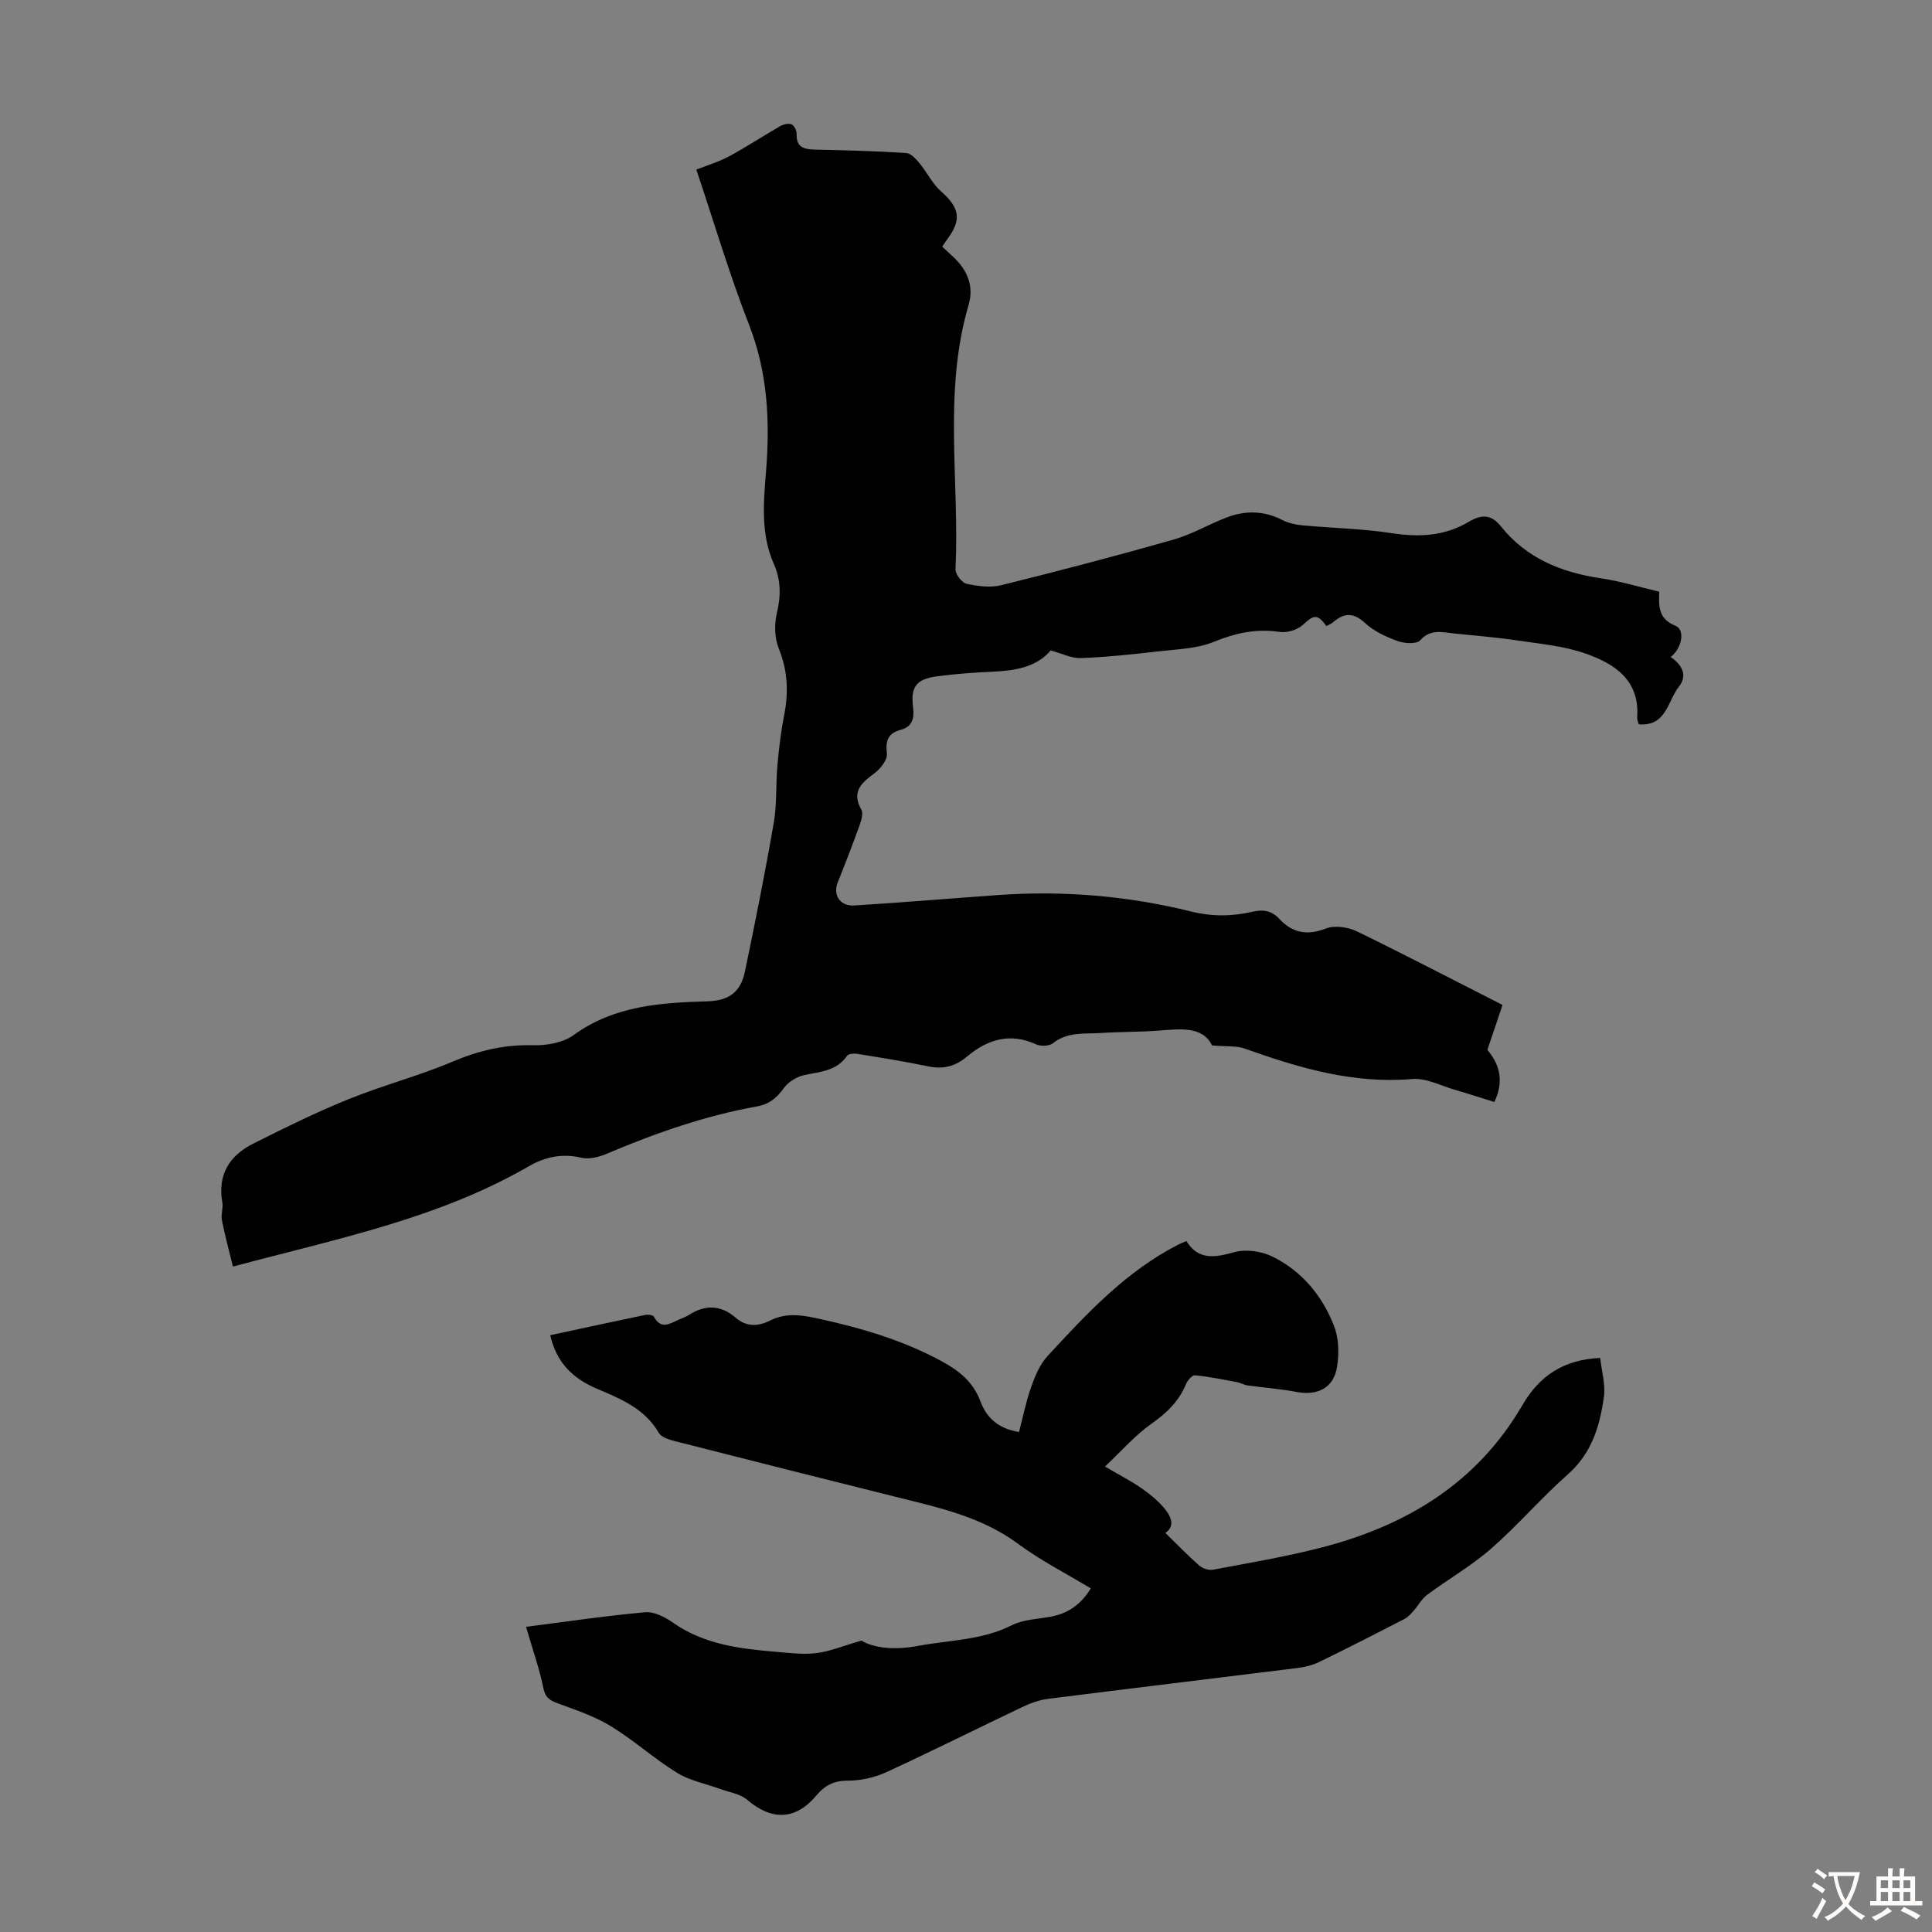
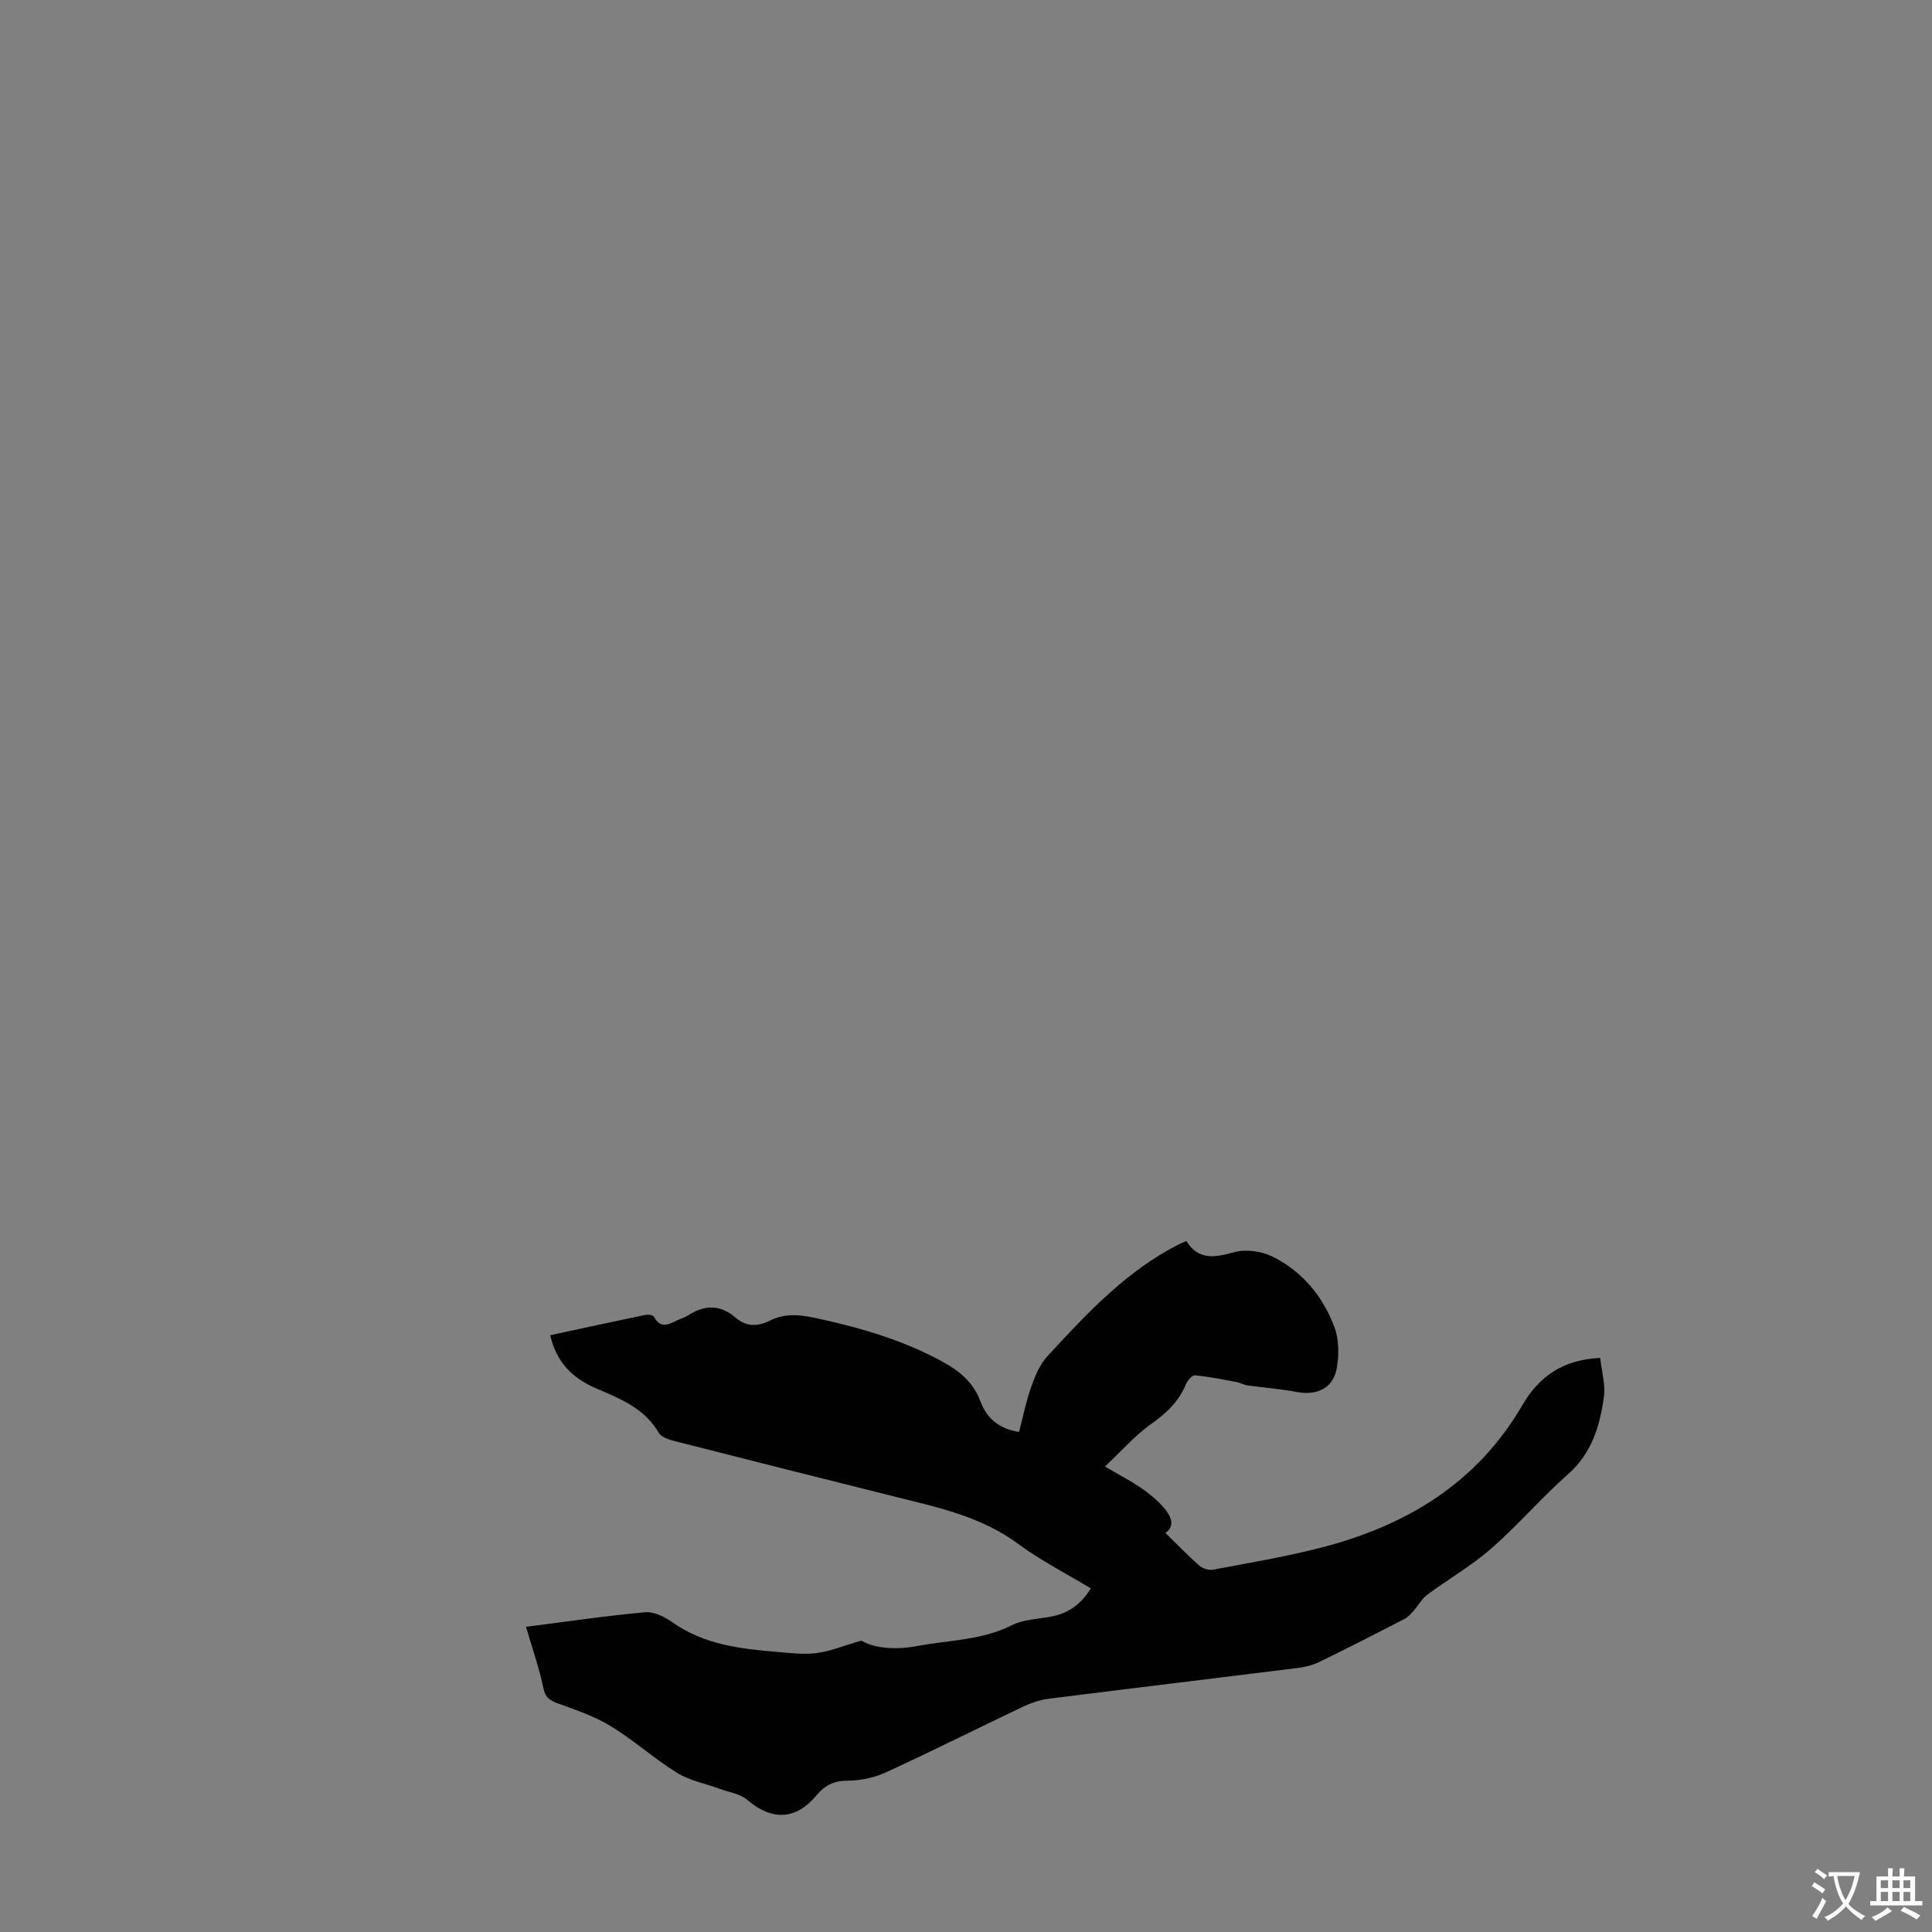
<svg xmlns="http://www.w3.org/2000/svg" enable-background="new 0 0 400 400" viewBox="0 0 400 400">
  <rect x="0" y="0" width="400" height="400" fill="#808080" stroke="none" />
-   <path d="m311.08 208.06c-1.05 3.12-1.98 5.88-3.13 9.3 2.09 2.49 3.75 6 1.44 10.8-2.65-.82-5.33-1.71-8.05-2.49-2.98-.86-6.06-2.52-8.97-2.27-12.2 1.04-23.44-2.3-34.66-6.3-1.77-.63-3.85-.4-6.77-.65-1.96-4.07-6.62-3.4-11.26-3.06-3.9.29-7.83.22-11.73.48-3.39.22-6.92-.3-9.95 2.12-.76.61-2.52.67-3.48.23-5.41-2.48-10.09-1.01-14.3 2.52-2.45 2.06-4.93 2.69-8.04 2.04-4.91-1.03-9.87-1.81-14.82-2.61-.64-.1-1.71.02-1.99.43-2.19 3.18-5.59 3.27-8.88 3.99-1.54.34-3.27 1.4-4.19 2.67-1.46 2.02-3 3.35-5.53 3.8-10.83 1.95-21.15 5.56-31.26 9.86-1.56.66-3.56 1.14-5.14.77-3.97-.91-7.46-.21-10.9 1.78-18.76 10.85-39.77 15.01-61.25 20.76-.8-3.3-1.65-6.43-2.28-9.62-.23-1.17.3-2.49.09-3.67-1.03-5.79 1.53-9.73 6.44-12.19 6.46-3.24 12.96-6.45 19.65-9.16 7.11-2.88 14.6-4.83 21.66-7.82 5.37-2.27 10.66-3.52 16.51-3.36 2.84.08 6.27-.51 8.47-2.11 8.41-6.11 18.11-6.71 27.78-6.99 4.68-.14 6.86-2.21 7.69-6.16 2.14-10.28 4.2-20.57 5.99-30.92.66-3.83.38-7.81.73-11.7.31-3.52.73-7.05 1.41-10.51.93-4.74.73-9.19-1.13-13.77-.89-2.19-.93-5.08-.37-7.42.85-3.56.81-6.79-.66-10.12-2.69-6.08-2.14-12.51-1.62-18.85.86-10.48.41-20.63-3.51-30.66-4.06-10.39-7.22-21.13-10.9-32.08 2.32-.92 4.67-1.62 6.79-2.76 3.58-1.93 6.98-4.18 10.51-6.21.68-.39 1.74-.67 2.4-.41.54.21 1.08 1.29 1.06 1.96-.09 2.61 1.3 3.21 3.56 3.26 6.37.14 12.75.32 19.11.71.96.06 2.01 1.2 2.73 2.07 1.59 1.91 2.71 4.3 4.53 5.91 3.83 3.38 4.3 5.85 1.22 9.94-.32.43-.61.89-1.01 1.47.81.75 1.53 1.42 2.25 2.09 2.95 2.73 4.37 6.07 3.22 9.98-5.31 18.03-1.85 36.48-2.71 54.72-.05 1.01 1.31 2.8 2.28 3.01 2.33.51 4.96.86 7.22.29 11.93-2.95 23.81-6.07 35.63-9.43 3.83-1.09 7.35-3.2 11.1-4.62 3.81-1.44 7.63-1.38 11.38.54 1.25.64 2.73.99 4.14 1.12 6.23.58 12.52.69 18.68 1.64 5.65.87 10.9.57 15.84-2.37 2.54-1.51 4.59-1.63 6.63.92 5.3 6.66 12.57 9.58 20.79 10.79 3.96.59 7.84 1.78 12.01 2.76-.11 2.92-.24 5.63 3.34 7.05 2.07.82 1.39 4.65-.98 6.48 2.32 1.56 3.58 3.79 1.72 6.12-2.34 2.92-2.57 8.29-8.32 7.81-.14-.55-.36-.98-.33-1.38.58-7.81-4.73-11.19-10.78-13.3-4.47-1.56-9.35-1.98-14.09-2.69-4.31-.64-8.66-.99-13-1.43-2.46-.25-4.87-1.03-7.05 1.4-.74.83-3.25.68-4.66.17-2.38-.86-4.87-2-6.7-3.69-2.39-2.21-4.31-2.25-6.61-.26-.42.36-.96.57-1.44.85-1.88-2.58-2.58-2.38-4.91-.24-1.13 1.04-3.27 1.67-4.8 1.44-4.84-.73-9.14.23-13.65 2.07-3.51 1.43-7.6 1.51-11.46 1.96-5.33.61-10.68 1.19-16.04 1.39-1.94.07-3.93-.96-6.24-1.58-2.94 3.48-7.38 4.19-12.08 4.4-3.79.17-7.59.45-11.35.94-4.49.59-5.61 2.21-5.04 6.61.27 2.12-.25 3.86-2.51 4.46-2.68.71-3.25 2.2-2.93 4.93.15 1.27-1.31 3.15-2.55 4.07-2.71 2-4.83 3.81-2.74 7.55.43.77.01 2.19-.35 3.2-1.43 3.98-2.96 7.92-4.53 11.84-1.04 2.6.44 4.99 3.43 4.8 9.92-.62 19.83-1.45 29.75-2.16 13.49-.96 26.87.16 39.95 3.4 4.46 1.1 8.58 1.02 12.81.04 2.22-.51 3.92-.17 5.44 1.46 2.75 2.95 5.77 3.54 9.69 2.03 1.81-.7 4.55-.31 6.4.58 9.9 4.82 19.71 9.94 30.16 15.24z" fill="#010102" />
  <path d="m108.91 336.82c8.12-1.04 16.37-2.27 24.66-3.02 1.85-.17 4.1.99 5.74 2.14 6.45 4.53 13.85 5.42 21.34 6.05 2.78.23 5.63.61 8.36.27 2.78-.34 5.45-1.47 9.33-2.59 2.74 1.63 7.1 1.96 11.63 1.11 6.54-1.23 13.31-1.16 19.51-4.29 2.4-1.21 5.4-1.27 8.14-1.79 3.49-.66 6.15-2.47 8.22-5.84-5.1-3.08-10.38-5.77-15.09-9.25-7.55-5.58-16.35-7.47-25.12-9.66-15.29-3.81-30.57-7.67-45.84-11.56-1.23-.31-2.86-.81-3.4-1.74-2.93-5.05-7.93-7.06-12.85-9.15-4.96-2.11-8.35-5.41-9.62-11.06 6.62-1.42 13.14-2.85 19.67-4.2.57-.12 1.61.02 1.8.37 1.45 2.72 3.28 1.45 5.09.63.71-.32 1.48-.56 2.13-.98 3.39-2.2 6.64-2.1 9.71.56 2.26 1.95 4.66 1.82 7.12.58 3.45-1.73 6.83-1.1 10.42-.3 8.74 1.93 17.17 4.42 25.12 8.74 3.77 2.05 6.54 4.36 8.03 8.34 1.31 3.5 3.83 5.63 7.97 6.3.84-3.19 1.45-6.35 2.52-9.35.8-2.25 1.79-4.65 3.37-6.36 8.12-8.8 16.29-17.6 27.2-23.15.39-.2.81-.35 1.56-.67 2.46 3.98 5.84 3.44 9.87 2.31 2.4-.68 5.65-.23 7.93.89 6.13 3.02 10.4 8.18 12.81 14.5.97 2.55 1.02 5.75.55 8.5-.72 4.25-4.07 5.85-8.34 5.04-3.36-.64-6.8-.89-10.19-1.36-.73-.1-1.42-.53-2.15-.67-2.9-.54-5.8-1.14-8.73-1.42-.57-.05-1.54 1.11-1.87 1.9-1.48 3.55-4 5.94-7.14 8.15-3.38 2.38-6.16 5.61-9.6 8.84 3.09 1.81 5.36 2.98 7.45 4.41 1.64 1.12 3.22 2.41 4.54 3.88 1.64 1.84 2.7 3.96.52 5.46 2.4 2.34 4.61 4.64 7 6.74.69.61 1.97 1.04 2.86.87 7.47-1.41 14.99-2.67 22.34-4.56 17.61-4.52 32.31-13.33 41.72-29.52 3.43-5.9 8.37-9.43 16.1-9.76.29 2.7 1.13 5.48.77 8.08-.84 6-2.51 11.65-7.44 16-5.53 4.88-10.36 10.55-15.92 15.41-4.08 3.57-8.88 6.31-13.25 9.56-1.12.84-1.83 2.22-2.79 3.3-.56.63-1.16 1.31-1.89 1.69-5.86 3.02-11.73 6.03-17.66 8.91-1.37.67-2.95 1.05-4.47 1.24-17.2 2.15-34.42 4.2-51.61 6.38-1.84.23-3.69.9-5.37 1.7-9.39 4.46-18.68 9.13-28.12 13.47-2.43 1.12-5.3 1.77-7.96 1.77-2.89 0-4.77.93-6.56 3.06-4.32 5.16-9.25 5.25-14.32.92-1.47-1.26-3.76-1.57-5.69-2.28-2.97-1.09-6.22-1.7-8.85-3.32-4.74-2.93-8.94-6.74-13.7-9.65-3.35-2.05-7.19-3.34-10.91-4.7-1.72-.63-2.67-1.2-3.07-3.23-.78-3.89-2.14-7.68-3.58-12.64z" fill="#010102" />
  <g fill="#fcfbfa">
    <path d="m377.9 391.2c-.2.3-.4.5-.6.8-.7-.6-1.4-1-2.2-1.5.2-.3.4-.5.5-.8.6.4 1.4.8 2.3 1.5zm-1.8 6.1c-.2-.2-.5-.4-.9-.6.4-.6.8-1.2 1.2-1.9s.7-1.3.9-1.9c.3.3.5.5.8.7-.7 1.3-1.4 2.6-2 3.7zm2.2-9c-.3.3-.5.5-.6.8-.6-.6-1.3-1.1-2-1.5.3-.3.5-.5.6-.7.6.5 1.3.9 2 1.4zm.3.2v-.9h2 4.5c-.3 1.3-.6 2.5-1 3.6s-.9 2.1-1.4 3c.4.5 1 1 1.6 1.4s1.2.8 1.9 1.1c-.3.2-.5.4-.8.8-.4-.3-1-.7-1.6-1.2s-1.2-1.1-1.6-1.6c-.5.6-1.1 1.1-1.7 1.6s-1.4.9-2.1 1.4c-.1-.3-.3-.5-.7-.8.6-.2 1.2-.5 1.9-1s1.4-1.1 2-1.8c-.5-.8-.9-1.6-1.2-2.5s-.6-2-.8-3.2c-.4.1-.7.1-1 .1zm2.5 2.7c.3 1 .7 1.7 1 2.2.3-.5.6-1.1 1-2s.6-1.9.9-3h-3.2-.4c.1.9.3 1.8.7 2.8z" />
    <path d="m396.5 388.5v1.5 3.6h1.5v.9c-.4 0-1 0-1.7 0h-7.9c-.5 0-.9 0-1.2 0v-.9h1.3v-3.5c0-.7 0-1.2 0-1.6h2.4c0-.8 0-1.4 0-1.7h1c0 .3-.1.8-.1 1.7h1.5c0-.8 0-1.4 0-1.7h1c0 .3-.1.9-.1 1.7zm-8.2 9.2c-.2-.3-.5-.5-.8-.8.8-.3 1.4-.6 1.9-.9s1-.7 1.4-1.1c.3.3.6.5.9.8-1.6 1-2.8 1.6-3.4 2zm2.6-6.8v-1.6h-1.5v1.6zm0 2.7v-1.9h-1.5v1.9zm2.4-2.7v-1.6h-1.5v1.6zm0 2.7v-1.9h-1.5v1.9zm.2 2 .7-.8c.4.2.9.5 1.6.8s1.3.7 1.8 1c-.3.3-.5.5-.8.8-.4-.3-1.5-1-3.3-1.8zm2-4.7v-1.6h-1.4v1.6zm0 2.7v-1.9h-1.4v1.9z" />
  </g>
</svg>